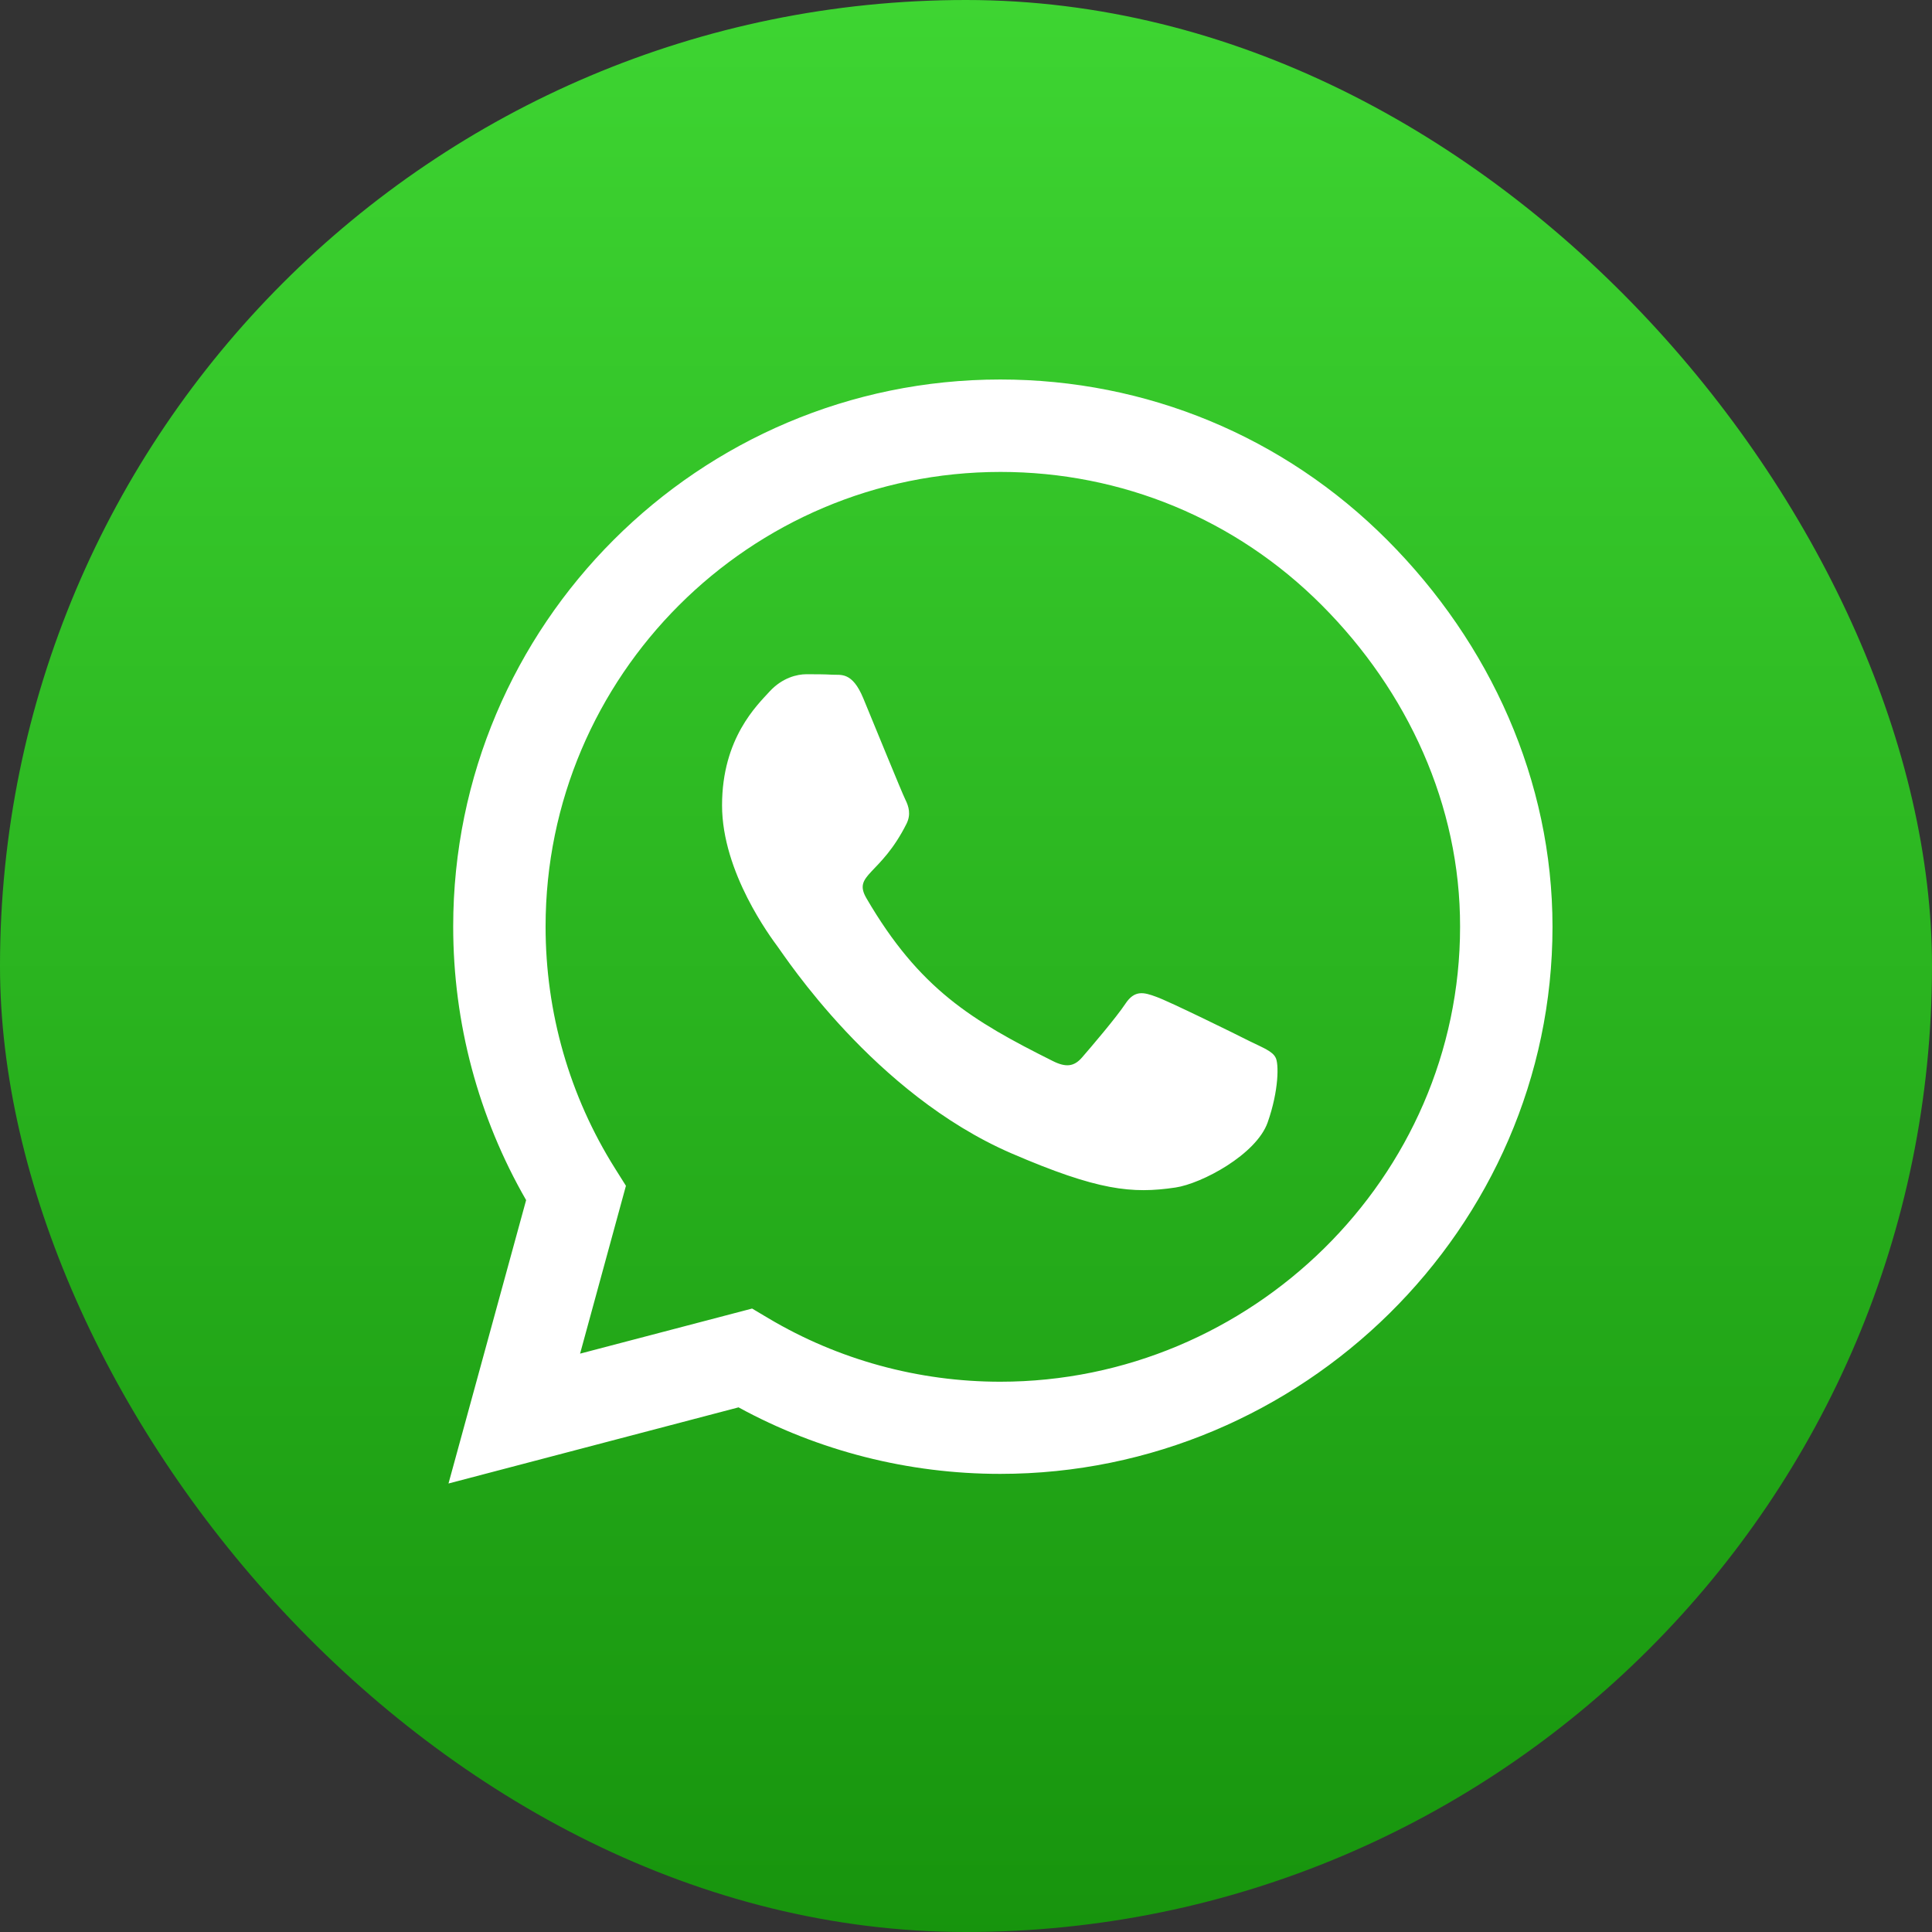
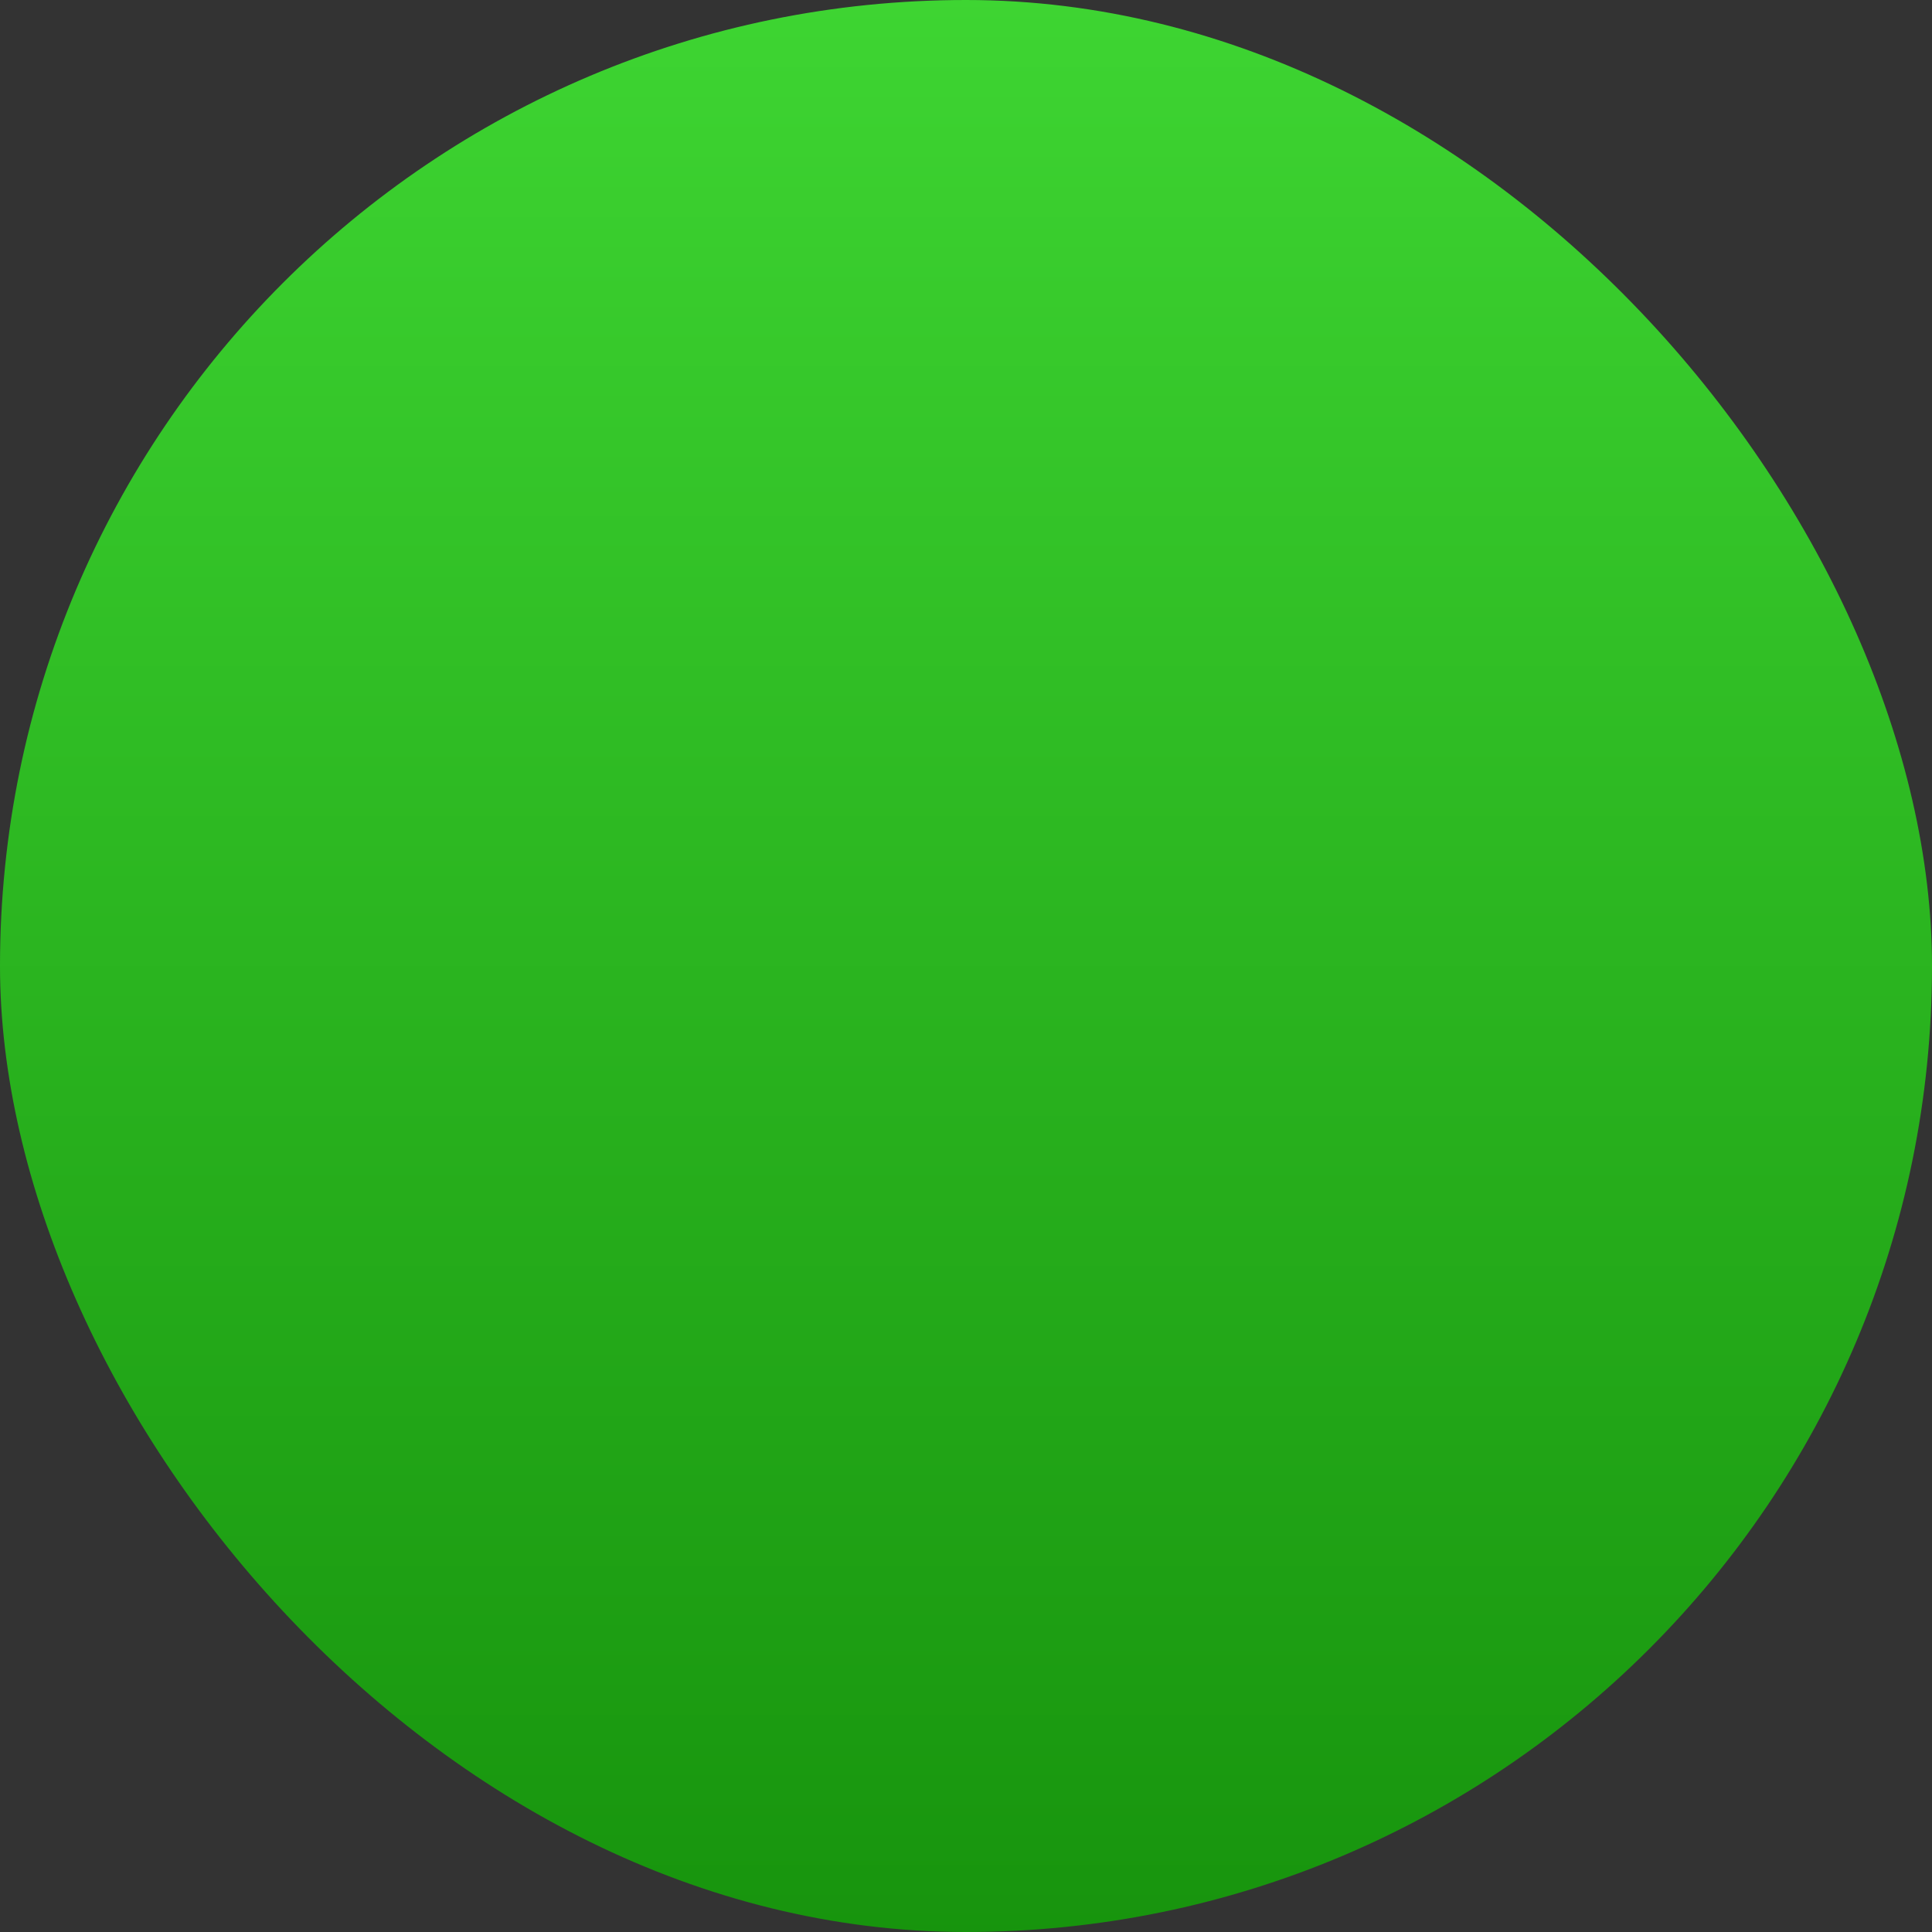
<svg xmlns="http://www.w3.org/2000/svg" width="56px" height="56px" viewBox="0 0 56 56" version="1.1">
  <rect x="0" y="0" width="56" height="56" fill="#333333" stroke="none" />
  <title>whatsapp</title>
  <defs>
    <linearGradient x1="50%" y1="0%" x2="50%" y2="100%" id="linearGradient-1">
      <stop stop-color="#3ED532" offset="0%" />
      <stop stop-color="#17940D" offset="100%" />
    </linearGradient>
  </defs>
  <g id="front-page" stroke="none" stroke-width="1" fill="none" fill-rule="evenodd">
    <g id="lynk-site" transform="translate(-311, -1150)">
      <g id="whatsapp" transform="translate(311, 1150)">
        <rect id="Rectangle" fill="url(#linearGradient-1)" x="0" y="0" width="56" height="56" rx="28" />
        <g transform="translate(13, 11)" fill="#FFFFFF" fill-rule="nonzero" id="Shape">
-           <path d="M27.207,4.65 C24.214,1.65 20.229,0 15.993,0 C7.25,0 0.136,7.114 0.136,15.857 C0.136,18.65 0.864,21.379 2.25,23.786 L0,32 L8.407,29.793 C10.721,31.057 13.329,31.721 15.986,31.721 L15.993,31.721 C24.729,31.721 32,24.607 32,15.864 C32,11.629 30.2,7.65 27.207,4.65 Z M15.993,29.05 C13.621,29.05 11.3,28.414 9.279,27.214 L8.8,26.929 L3.814,28.236 L5.143,23.371 L4.829,22.871 C3.507,20.771 2.814,18.35 2.814,15.857 C2.814,8.593 8.729,2.679 16,2.679 C19.521,2.679 22.829,4.05 25.314,6.543 C27.8,9.036 29.329,12.343 29.321,15.864 C29.321,23.136 23.257,29.05 15.993,29.05 Z M23.221,19.179 C22.829,18.979 20.879,18.021 20.514,17.893 C20.15,17.757 19.886,17.693 19.621,18.093 C19.357,18.493 18.6,19.379 18.364,19.65 C18.136,19.914 17.9,19.95 17.507,19.75 C15.179,18.586 13.65,17.671 12.114,15.036 C11.707,14.336 12.521,14.386 13.279,12.871 C13.407,12.607 13.343,12.379 13.243,12.179 C13.143,11.979 12.35,10.029 12.021,9.236 C11.7,8.464 11.371,8.571 11.129,8.557 C10.9,8.543 10.636,8.543 10.371,8.543 C10.107,8.543 9.679,8.643 9.314,9.036 C8.95,9.436 7.929,10.393 7.929,12.343 C7.929,14.293 9.35,16.179 9.543,16.443 C9.743,16.707 12.336,20.707 16.314,22.429 C18.829,23.514 19.814,23.607 21.071,23.421 C21.836,23.307 23.414,22.464 23.743,21.536 C24.071,20.607 24.071,19.814 23.971,19.65 C23.879,19.471 23.614,19.371 23.221,19.179 Z" />
-         </g>
+           </g>
      </g>
    </g>
  </g>
</svg>